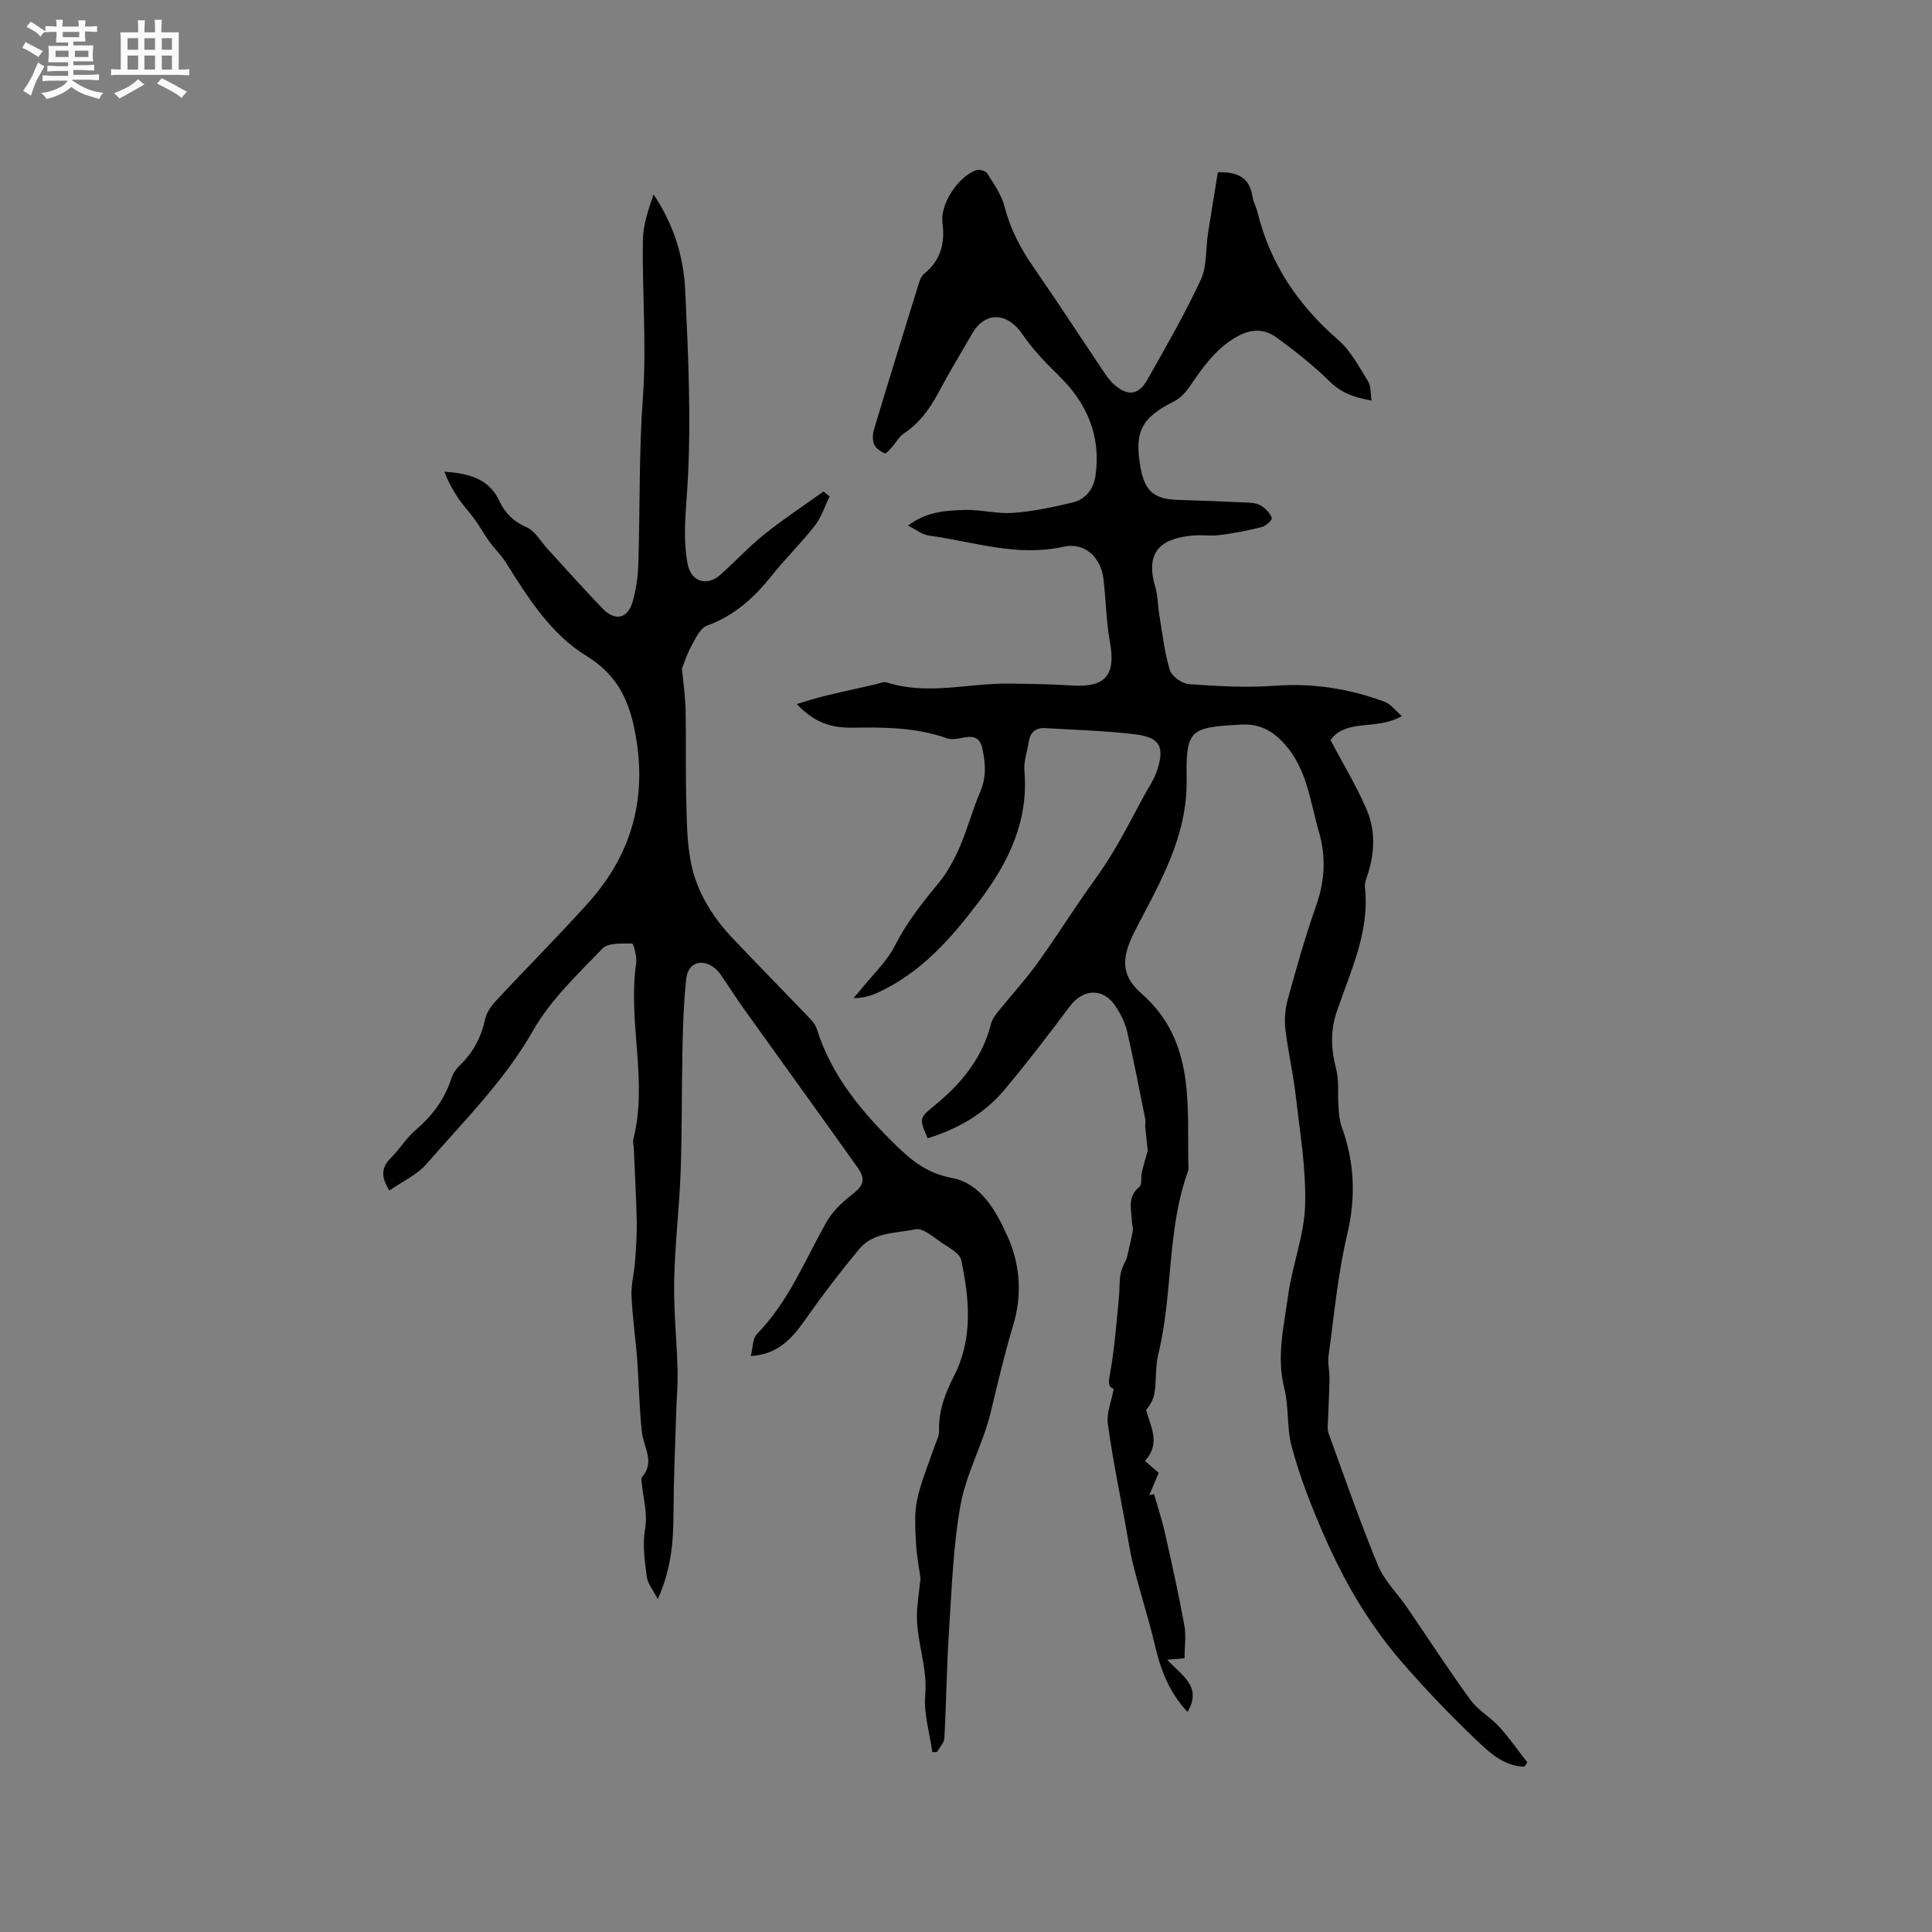
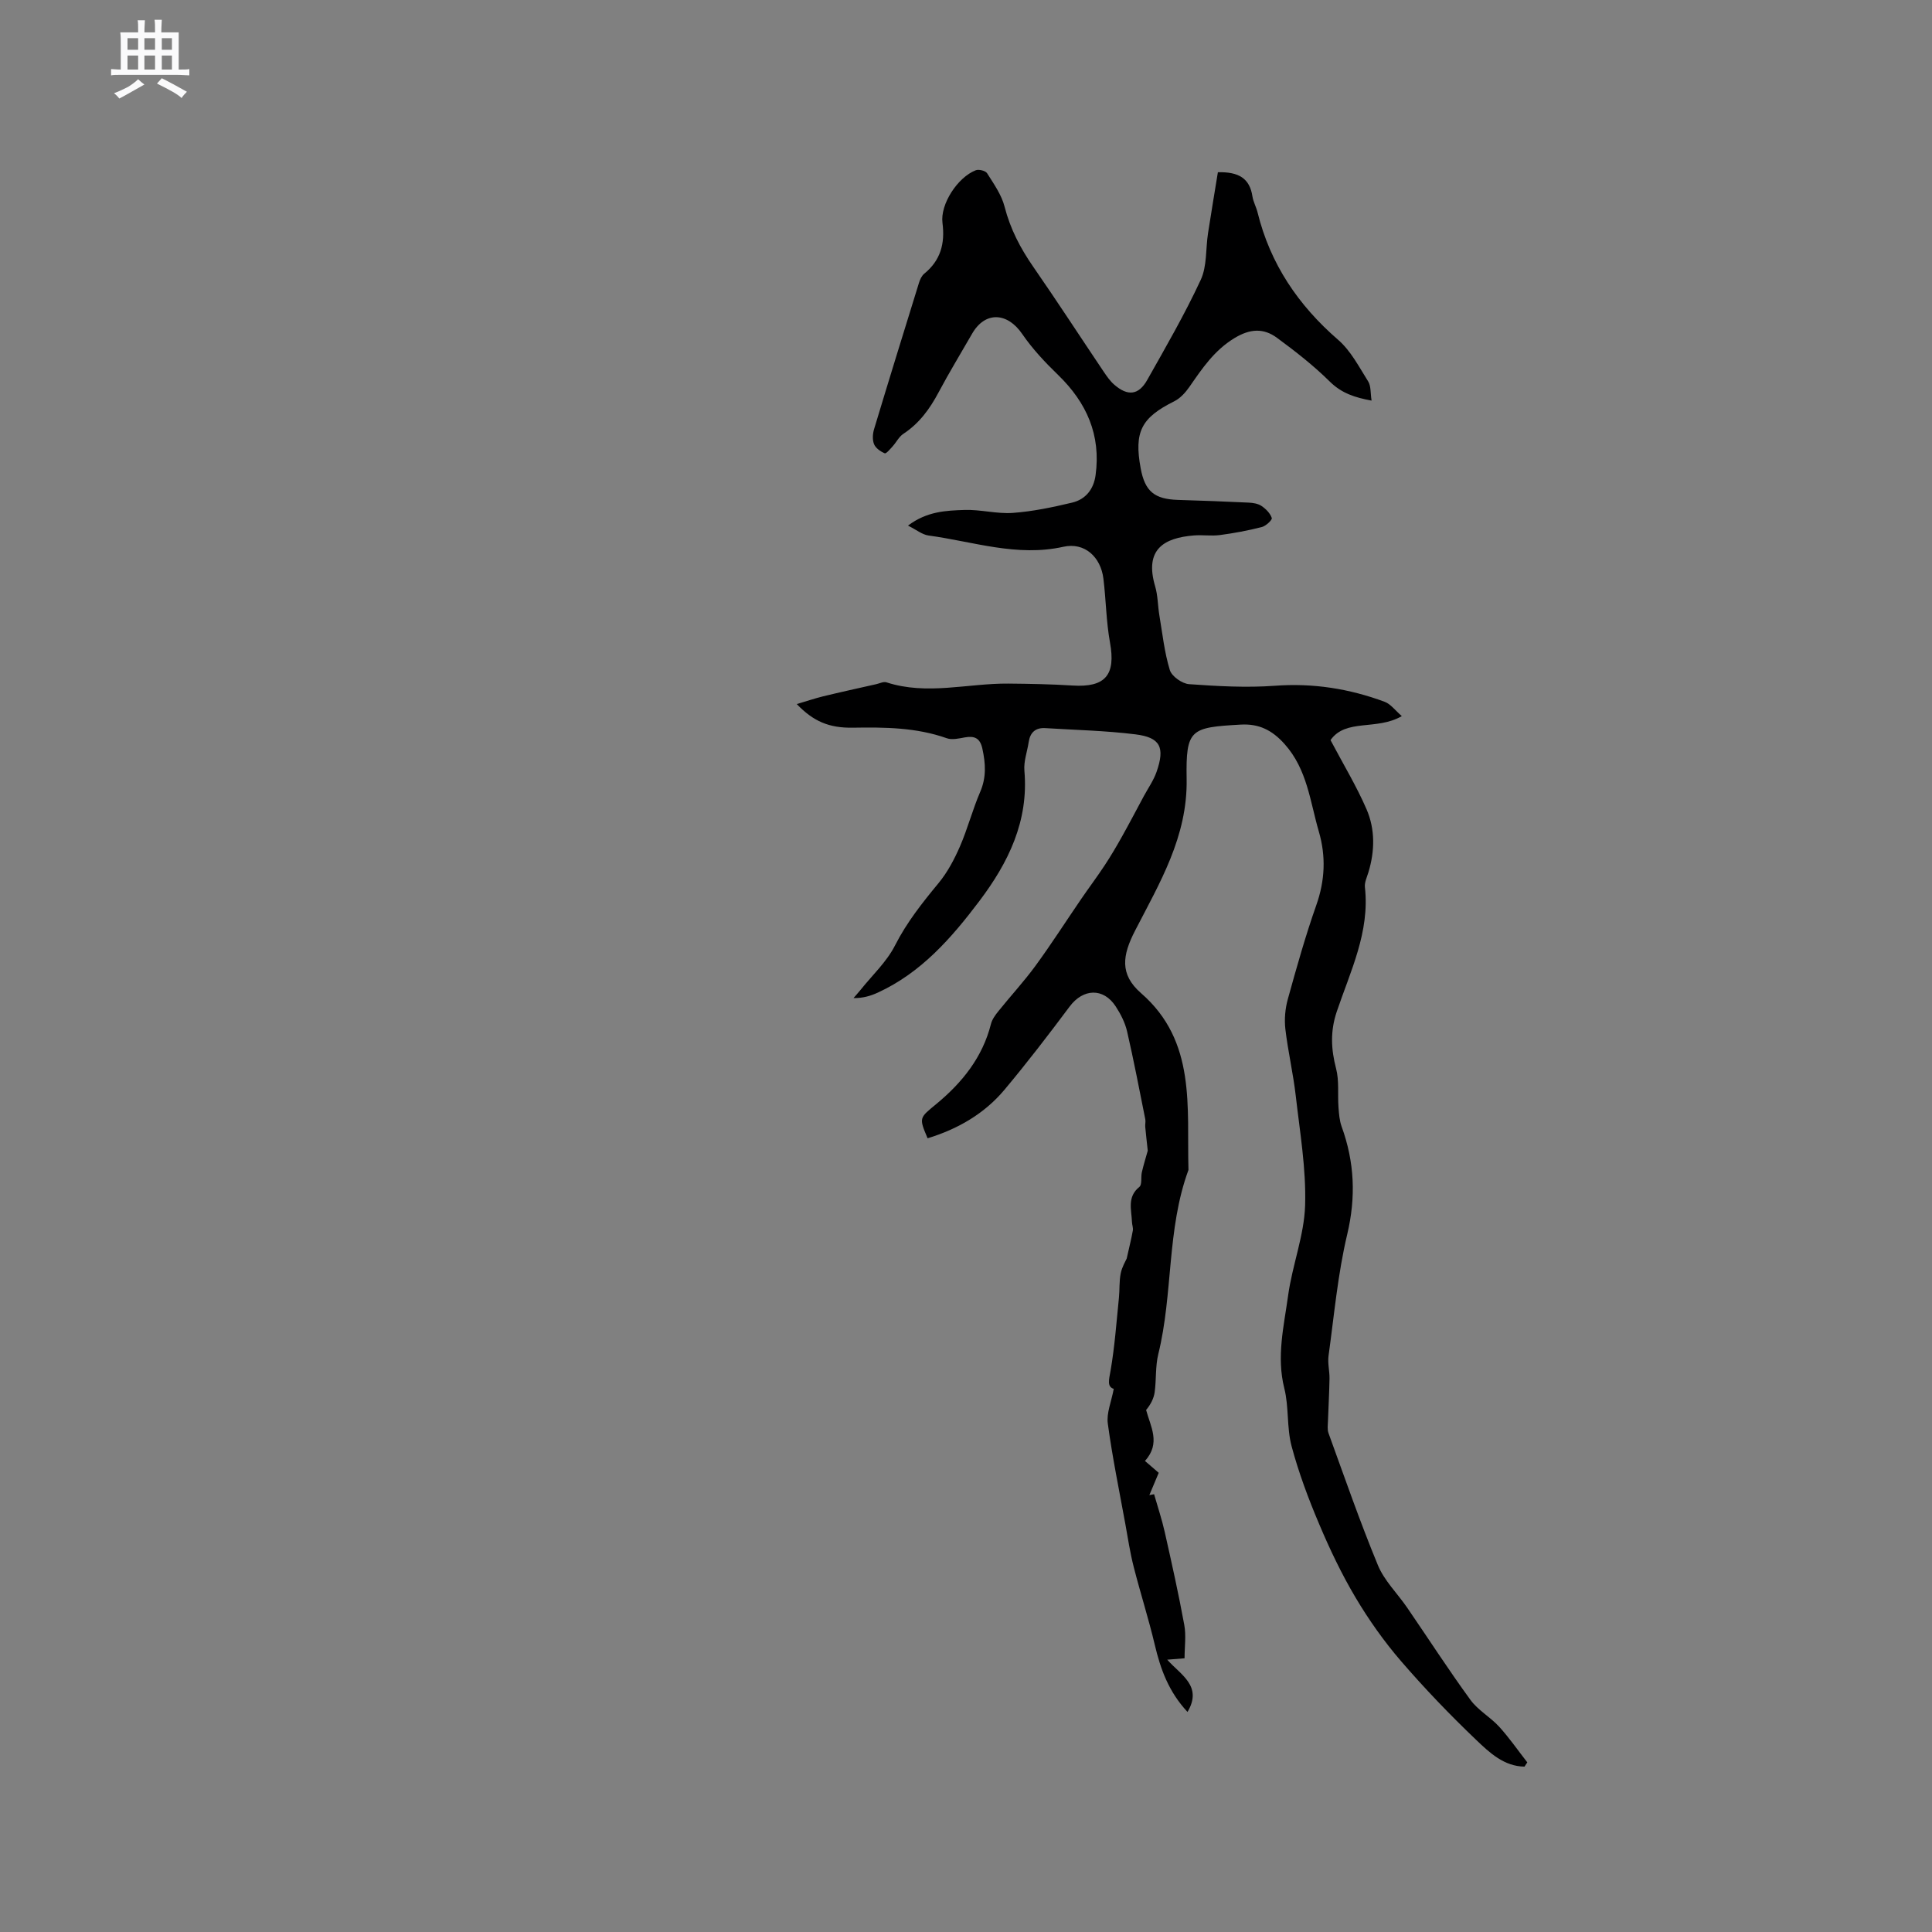
<svg xmlns="http://www.w3.org/2000/svg" enable-background="new 0 0 400 400" viewBox="0 0 400 400">
  <rect x="0" y="0" width="400" height="400" fill="#808080" stroke="none" />
-   <path d="m6.8 9.5c.6.3 1.3.7 2.1 1.1-.4.4-.7.8-.9 1.2-.7-.4-1.3-.8-1.8-1.1s-1.1-.6-1.6-.8c.2-.4.5-.8.7-1.2.4.2.8.5 1.5.8zm.9 6.9c-.3.6-.5 1.1-.7 1.7s-.4 1.1-.6 1.7c-.6-.4-1.1-.7-1.6-1 .7-1 1.2-1.8 1.5-2.4.3-.5.6-1.1.8-1.7.3-.6.5-1.2.8-1.8.3.3.8.6 1.3.8-.7 1.3-1.2 2.2-1.5 2.7zm.1-11c.4.3 1 .7 1.7 1.1-.5.2-.8.6-1.1 1.1-.5-.6-1-1-1.4-1.2s-.9-.6-1.5-.8c.2-.4.5-.7.9-1.1.5.3.9.6 1.4.9zm10.5 13.1c1 .4 2 .6 3.1.7-.4.4-.7.8-.8 1.3-.9-.2-1.9-.6-3-.9-1-.4-2-.9-2.8-1.6-.5.4-1.1.9-1.9 1.3s-1.9.9-3.3 1.2c-.1-.3-.5-.8-1.1-1.3 1 0 2.1-.3 3.2-.8 1.2-.5 1.9-1 2.3-1.7h-3.2c-.4 0-1 0-2 .1v-1.2c1 0 1.7.1 2 .1h3.3v-1h-2.3c-.2 0-.9 0-2 .1v-1.2c1.2 0 1.9.1 2 .1h2.3v-.8h-4.1c0-.7.1-1.2.1-1.6 0-.5 0-1.1-.1-1.8h4.1v-.7h-2.5c0-.6.1-1.1.1-1.6v-.6h-.5c-.4 0-1 0-1.8.1v-1.3c1.2 0 1.9.1 2.1.1h.2c0-.3 0-.8-.1-1.4h1.4c0 .6-.1 1-.1 1.4h3.4c0-.4 0-.8-.1-1.3h1.5c0 .4-.1.9-.1 1.3.7 0 1.5 0 2.5-.1v1.2c-1 0-1.8-.1-2.5-.1v.6c0 .3 0 .8.1 1.5h-2.5v.8h4.1c0 .7-.1 1.3-.1 1.8s0 1 .1 1.5h-4.1v.8h1.4c.8 0 1.8 0 2.9-.1v1.2c-1 0-1.9-.1-2.8-.1h-1.5v1h3.2c.3 0 1 0 2.1-.1v1.2c-1.1 0-1.8-.1-2.1-.1h-3.4l-.1.1c1.4 1 2.4 1.5 3.4 1.9zm-4.1-6.7v-1.3h-2.7v1.3zm2.2-4.1v-1.1h-3.4v1.1zm1.9 4.1v-1.3h-2.8v1.3z" fill="#fafafb" />
  <path d="m37 6.7v2.3 5.4c1 0 1.8 0 2.2-.1v1.3c-.6 0-1.5-.1-2.5-.1h-11.9c-.7 0-1.3 0-1.8.1v-1.3c.5 0 1.1.1 2 .1v-5.2c0-1 0-1.8-.1-2.5h3.7c0-1.3 0-2.1-.1-2.5h1.5c0 .4-.1 1.3-.1 2.5h2.2c0-1.2 0-2.1-.1-2.6h1.5c0 .4-.1 1.3-.1 2.6zm-12.3 13.7c-.3-.4-.7-.8-1.1-1.1 1.1-.4 2.1-.9 2.9-1.3.8-.5 1.5-1 2.1-1.6.4.4.9.8 1.3 1.1-2.5 1.4-4.2 2.4-5.2 2.9zm3.9-10.1v-2.4h-2.2v2.4zm0 4.1v-2.9h-2.2v2.9zm3.5-4.1v-2.4h-2.2v2.4zm0 4.1v-2.9h-2.2v2.9zm.4 2.9 1-1.1c.6.3 1.4.7 2.5 1.3s2 1.1 2.7 1.5c-.4.4-.8.8-1.1 1.3-.8-.8-2.5-1.7-5.1-3zm3.1-7v-2.4h-2.1v2.4zm0 4.1v-2.9h-2.1v2.9z" fill="#fafafb" />
  <g fill="#000001">
    <path d="m315.63 365.76c-4.22-.05-7.23-2.88-9.98-5.51-5.44-5.19-10.67-10.64-15.58-16.33-3.5-4.06-6.65-8.51-9.39-13.12-2.89-4.86-5.35-10.01-7.55-15.23-2.23-5.25-4.25-10.65-5.72-16.15-1.03-3.86-.53-8.11-1.51-11.99-1.65-6.56-.08-12.87.79-19.2.86-6.28 3.33-12.43 3.52-18.68.23-7.54-1.08-15.14-1.94-22.69-.53-4.63-1.61-9.19-2.15-13.81-.23-2.02-.04-4.22.51-6.19 1.81-6.53 3.64-13.06 5.89-19.44 1.81-5.12 2.03-10.12.53-15.26-1.82-6.23-2.39-12.84-7.07-18.09-2.6-2.92-5.34-4.26-9.09-4.05-10.4.59-11.39.9-11.21 11.25.21 11.96-5.6 21.55-10.68 31.42-2.61 5.07-3.26 9.01 1.25 12.94 11.49 9.99 9.44 23.61 9.81 36.59-4.53 12.31-3.16 25.59-6.25 38.14-.62 2.53-.39 5.26-.75 7.88-.18 1.28-.8 2.51-1.77 3.68.9 3.41 3.1 6.88-.24 10.55 1.05.91 1.9 1.64 2.85 2.46-.65 1.54-1.29 3.08-1.94 4.62.33-.06.65-.12.98-.19.74 2.6 1.61 5.17 2.2 7.8 1.44 6.4 2.87 12.8 4.05 19.25.41 2.21.06 4.56.06 6.92-1.38.11-2.29.19-3.59.29 2.75 3.13 7.4 5.43 4.2 10.82-3.91-4.19-5.58-8.86-6.76-13.84-1.29-5.46-3.01-10.81-4.39-16.24-.74-2.9-1.19-5.88-1.72-8.83-1.26-6.92-2.69-13.82-3.63-20.79-.3-2.18.74-4.55 1.23-7.19-1.42-.45-1-1.85-.66-3.77.86-4.97 1.22-10.04 1.73-15.07.17-1.69.04-3.42.37-5.07.27-1.33 1.02-2.57 1.24-3.07.54-2.43.97-4.1 1.27-5.8.1-.56-.16-1.18-.18-1.78-.09-2.53-1.05-5.17 1.54-7.26.59-.48.27-2.02.51-3.04.37-1.58.85-3.14 1.22-4.45-.18-1.69-.37-3.31-.52-4.93-.05-.52.11-1.08.01-1.58-1.22-6.08-2.38-12.17-3.77-18.2-.42-1.81-1.33-3.59-2.36-5.17-2.55-3.9-6.74-3.7-9.53.03-4.37 5.85-8.82 11.65-13.51 17.25-4.18 4.98-9.69 8.13-15.9 10.03-1.84-4.33-1.72-4.19 1.88-7.16 5.29-4.39 9.49-9.6 11.23-16.48.24-.97.91-1.89 1.56-2.69 2.52-3.14 5.27-6.11 7.65-9.36 3.3-4.51 6.31-9.23 9.47-13.84 1.6-2.34 3.31-4.61 4.87-6.98 1.27-1.92 2.44-3.92 3.57-5.93 1.55-2.77 3.02-5.58 4.52-8.37.9-1.67 2.03-3.27 2.65-5.04 1.78-5.09.8-7.14-4.37-7.78-6.17-.77-12.42-.9-18.64-1.29-2.03-.13-3.16.88-3.46 2.88-.3 1.99-1.06 4-.89 5.94.91 10.42-3.31 19.02-9.32 26.98-5.78 7.66-12.05 14.84-21.03 18.96-1.49.68-3.07 1.16-5.03 1.13.49-.57 1-1.13 1.47-1.71 2.42-3.03 5.4-5.79 7.12-9.18 2.44-4.8 5.67-8.86 9.04-12.94 1.83-2.22 3.24-4.89 4.4-7.55 1.6-3.68 2.61-7.62 4.2-11.31 1.3-3.01 1.12-5.88.45-8.95-.48-2.2-1.63-2.68-3.63-2.33-1.22.22-2.63.56-3.72.18-6.34-2.25-12.88-2.3-19.47-2.19-4.92.08-8.16-1.3-11.61-4.89 2.01-.59 3.71-1.17 5.45-1.6 3.66-.89 7.34-1.69 11.01-2.52.71-.16 1.51-.58 2.11-.38 8.4 2.73 16.82.19 25.23.26 4.43.04 8.87.12 13.29.4 6.81.43 8.99-2.18 7.76-8.91-.79-4.35-.82-8.82-1.36-13.22-.56-4.51-3.91-7.57-8.27-6.6-9.64 2.15-18.68-1.08-27.94-2.33-1.31-.18-2.5-1.18-4.25-2.05 3.94-2.97 7.89-3.11 11.7-3.24 3.33-.11 6.71.85 10.02.61 4.12-.3 8.24-1.17 12.27-2.13 2.8-.67 4.46-2.78 4.85-5.69 1.13-8.3-1.85-15.01-7.76-20.74-2.7-2.61-5.32-5.4-7.43-8.48-3.09-4.53-7.7-4.72-10.37-.07-2.32 4.04-4.75 8.02-6.94 12.14-1.82 3.43-4 6.43-7.3 8.6-.91.6-1.45 1.74-2.21 2.58-.51.56-1.34 1.57-1.64 1.45-.87-.36-1.87-1.06-2.21-1.87-.37-.89-.3-2.13-.01-3.1 3.05-10.13 6.18-20.24 9.31-30.34.21-.68.56-1.45 1.09-1.88 3.39-2.76 4.32-6.25 3.77-10.5-.5-3.88 3.13-9.45 6.89-10.91.64-.25 2.02.1 2.35.62 1.39 2.21 2.99 4.46 3.62 6.93 1.18 4.61 3.28 8.62 5.97 12.49 4.95 7.14 9.68 14.43 14.53 21.64.65.96 1.33 1.95 2.19 2.7 2.8 2.44 5.06 2.21 6.85-.98 3.85-6.82 7.78-13.62 11.07-20.71 1.32-2.84 1.01-6.43 1.51-9.67.65-4.23 1.37-8.46 2.04-12.61 4.32-.11 6.58 1.27 7.15 4.98.17 1.13.78 2.2 1.06 3.32 2.62 10.66 8.41 19.23 16.69 26.4 2.61 2.26 4.32 5.6 6.21 8.6.61.97.46 2.41.71 3.98-3.47-.64-6.19-1.52-8.62-3.91-3.37-3.33-7.15-6.29-10.98-9.1-2.76-2.03-5.55-1.89-8.77.06-4.21 2.55-6.71 6.31-9.36 10.13-.81 1.16-1.89 2.35-3.12 2.96-6.83 3.4-8.36 6.32-6.95 13.91.88 4.73 2.83 6.35 7.7 6.51 4.87.15 9.74.32 14.61.56.92.04 1.98.2 2.71.7.9.6 1.8 1.52 2.12 2.49.13.38-1.22 1.66-2.07 1.87-2.85.73-5.76 1.27-8.68 1.66-1.77.23-3.61-.07-5.4.08-6.11.5-10.29 2.81-7.99 10.57.56 1.9.53 3.97.86 5.94.64 3.81 1.05 7.69 2.17 11.36.4 1.3 2.55 2.82 4 2.92 5.89.42 11.86.76 17.74.33 7.9-.59 15.42.6 22.74 3.32 1.24.46 2.17 1.77 3.55 2.96-5.21 3.04-11.59.45-14.76 4.97 2.65 5.02 5.38 9.52 7.45 14.3 1.81 4.17 1.73 8.68.39 13.09-.31 1.01-.83 2.09-.72 3.07 1.04 9.27-3.01 17.4-5.83 25.76-1.36 4.04-1.19 7.76-.14 11.78.67 2.54.3 5.34.5 8.02.1 1.34.2 2.74.65 3.99 2.67 7.35 2.99 14.61 1.15 22.35-1.95 8.22-2.7 16.72-3.86 25.12-.21 1.54.23 3.16.2 4.74-.05 2.93-.22 5.85-.32 8.78-.03.83-.16 1.74.11 2.48 3.33 9.15 6.51 18.36 10.23 27.35 1.32 3.2 4.03 5.83 6.04 8.76 4.37 6.37 8.56 12.87 13.11 19.11 1.57 2.16 4.13 3.57 5.96 5.57 2.1 2.31 3.89 4.91 5.82 7.38-.19.26-.39.57-.58.88z" />
-     <path d="m155.45 280.76c.44-1.74.35-3.63 1.26-4.55 6.51-6.67 9.91-15.21 14.36-23.13 1.23-2.19 3.21-4.11 5.22-5.66 2.46-1.9 3.07-3.16 1.23-5.75-7.85-11.04-15.79-22.01-23.67-33.02-1.29-1.8-2.46-3.69-3.73-5.51-.66-.95-1.26-2.02-2.14-2.71-2.67-2.08-5.53-1.12-5.9 2.18-.51 4.62-.67 9.28-.77 13.93-.19 8.68-.09 17.38-.39 26.06-.27 7.52-1.19 15.02-1.34 22.54-.12 6.13.54 12.27.7 18.41.08 2.94-.19 5.89-.28 8.83-.2 6.75-.52 13.5-.55 20.25-.02 5.96-.29 11.83-3.27 18.46-1.04-2.02-2.06-3.21-2.25-4.52-.46-3.25-.91-6.83-.4-9.78.59-3.44-.31-6.33-.63-9.46-.05-.52-.23-1.25.04-1.55 2.72-3.15.3-6.15-.04-9.26-.56-5.02-.61-10.1-.99-15.14-.33-4.38-.98-8.75-1.16-13.14-.1-2.33.55-4.69.73-7.05.2-2.72.4-5.46.35-8.18-.1-5.08-.39-10.16-.61-15.24-.03-.64-.24-1.31-.09-1.9 3.06-12.08-1.19-24.28.58-36.39.2-1.37-.53-4.13-.83-4.13-2.1 0-4.98-.19-6.18 1.06-5.11 5.33-10.7 10.59-14.3 16.91-5.97 10.48-14.38 18.77-22.11 27.68-1.97 2.27-5.01 3.62-7.67 5.48-1.83-2.89-1.65-4.81.32-6.76 1.8-1.78 3.14-4.07 5.05-5.7 3.47-2.97 6.07-6.4 7.47-10.77.31-.96.94-1.93 1.68-2.63 2.78-2.64 4.46-5.78 5.28-9.54.29-1.35 1.18-2.71 2.14-3.74 6.35-6.83 12.95-13.44 19.19-20.37 9.3-10.33 12.42-22.29 9.6-36.05-1.35-6.57-3.95-11.43-9.89-15.08-7.45-4.58-12.1-12.02-16.69-19.33-1-1.59-2.4-2.93-3.51-4.46-1.02-1.4-1.85-2.95-2.86-4.36-1.1-1.53-2.41-2.92-3.47-4.47-1.18-1.72-2.18-3.56-2.92-5.57 4.98.39 9.21 1.34 11.44 6.19 1.09 2.36 2.87 4.17 5.56 5.31 1.77.75 2.93 2.96 4.37 4.51 3.79 4.13 7.51 8.33 11.41 12.36 2.57 2.65 5.17 2.07 6.18-1.41.73-2.51 1.11-5.19 1.19-7.8.36-11.54.11-23.11.95-34.61.79-10.9-.19-21.73 0-32.58.05-3.15 1.14-6.27 2.21-9.36 4.12 6.12 6.21 12.82 6.54 19.74.64 13.53 1.28 27.14.47 40.64-.33 5.47-1 10.78.05 16.18.69 3.57 3.95 4.68 6.77 2.18 3.09-2.75 5.91-5.82 9.12-8.39 3.92-3.14 8.14-5.92 12.23-8.85.42.34.84.69 1.26 1.03-1.01 2.05-1.72 4.34-3.1 6.1-2.8 3.59-6.1 6.78-8.93 10.35-3.63 4.55-7.73 8.25-13.35 10.29-1.42.52-2.38 2.66-3.24 4.23-.94 1.7-1.52 3.6-1.94 4.64.3 3.29.7 6.01.75 8.73.12 6.11-.03 12.23.13 18.34.11 4.34.12 8.75.94 12.98 1.18 6.03 4.35 11.23 8.57 15.7 5.17 5.47 10.45 10.83 15.66 16.27.72.75 1.53 1.59 1.83 2.53 3.03 9.7 9.27 17.19 16.37 24.13 3.32 3.25 6.53 5.84 11.6 6.79 6.05 1.14 9.2 6.85 11.6 12.22 2.64 5.89 2.96 12.22 1.1 18.36-1.81 5.98-3.2 12.03-4.67 18.09-1.57 6.44-5.01 12.47-6.19 18.94-1.55 8.54-1.83 17.33-2.4 26.03-.49 7.44-.56 14.91-.97 22.36-.05.98-.99 1.91-1.52 2.86-.32.01-.65.02-.97.03-.55-3.96-1.81-7.98-1.47-11.86.5-5.66-1.75-10.85-1.72-16.34.01-2.37.44-4.74.74-7.78-.26-1.95-.8-4.67-.94-7.4-.15-2.95-.36-6.01.24-8.86.79-3.75 2.35-7.33 3.57-10.99.36-1.08 1.01-2.17.98-3.24-.14-4.17 1.25-7.83 3.11-11.46 3.94-7.71 3.16-15.86 1.48-23.91-.3-1.45-2.55-2.61-4.08-3.64-1.71-1.15-3.84-3.1-5.39-2.77-4.02.85-8.74.54-11.7 4.13-3.82 4.63-7.49 9.39-10.93 14.31-2.78 3.93-5.6 7.43-11.47 7.81z" />
  </g>
</svg>